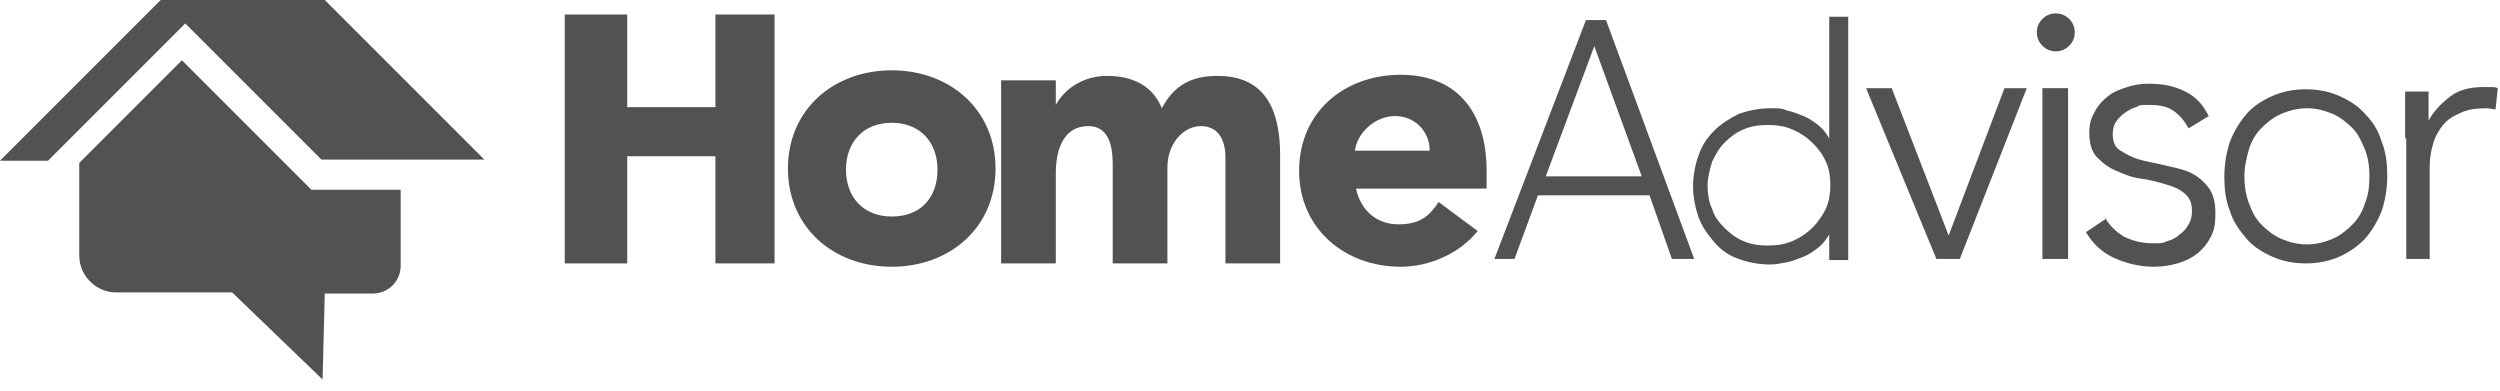
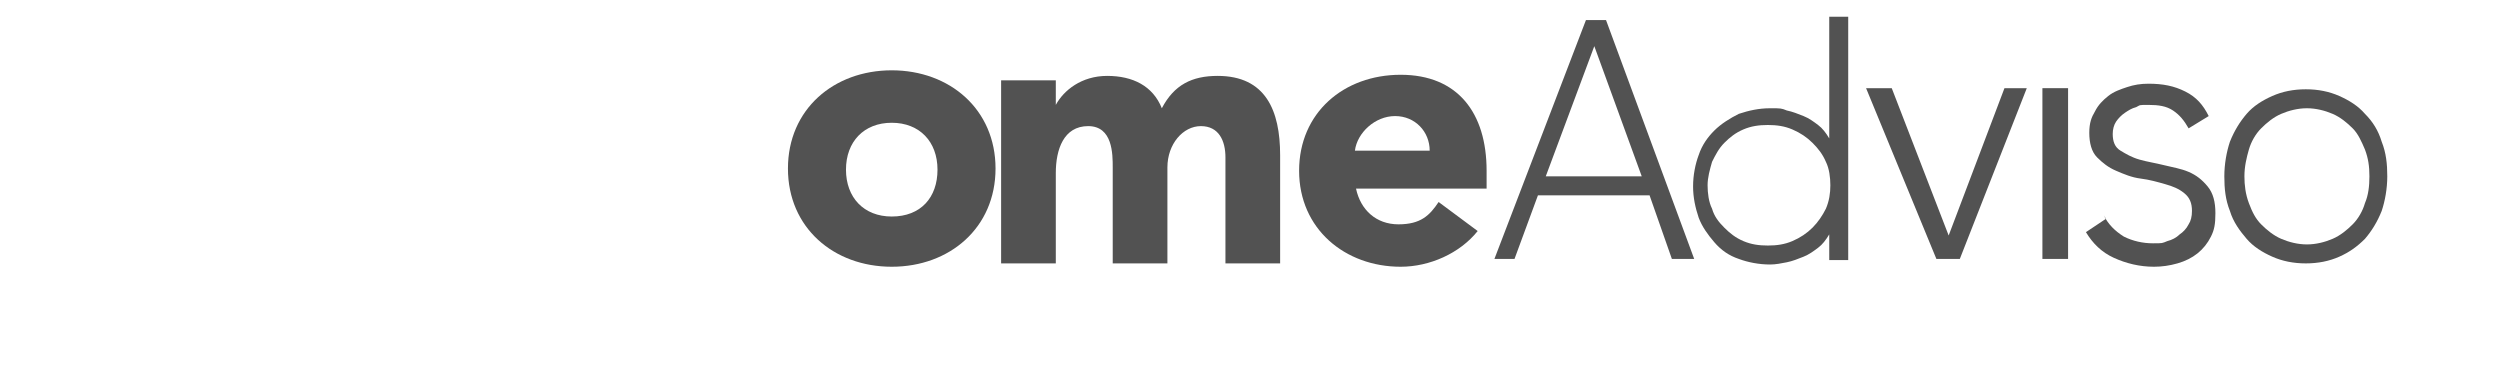
<svg xmlns="http://www.w3.org/2000/svg" width="224" height="35" viewBox="0 0 224 35" fill="none">
-   <path d="M50.6 1.3H56.2V9.6H64.1V1.3H69.4V23.6H64.1V14H56.2V23.6H50.6V1.3Z" fill="#525252" />
  <path d="M79.9 19.4C82.5 19.4 84 17.7 84 15.2C84 12.7 82.4 11 79.9 11C77.4 11 75.8 12.7 75.8 15.2C75.8 17.7 77.4 19.4 79.9 19.4ZM79.9 6.3C85.1 6.3 89.2 9.8 89.2 15.1C89.2 20.4 85.1 23.9 79.9 23.9C74.7 23.9 70.6 20.4 70.6 15.1C70.6 9.8 74.7 6.3 79.9 6.3Z" fill="#525252" />
  <path d="M89.9 7.2H94.6V9.4C95.3 8.1 96.9 6.8 99.2 6.8C101.5 6.8 103.3 7.7 104.1 9.7C105.2 7.6 106.8 6.8 109.1 6.8C113.4 6.8 114.7 9.9 114.7 13.9V23.6H109.8V14.1C109.8 12.6 109.2 11.3 107.6 11.3C106 11.3 104.6 12.9 104.6 15V23.6H99.7V15C99.7 13.8 99.7 11.3 97.5 11.3C95.3 11.3 94.6 13.4 94.6 15.5V23.6H89.7V7.2" fill="#525252" />
  <path d="M128.1 13.5C128.1 11.8 126.8 10.4 125 10.4C123.2 10.4 121.6 11.9 121.4 13.5H128.1ZM132.4 20.7C130.8 22.7 128.1 23.9 125.5 23.9C120.5 23.9 116.4 20.5 116.4 15.3C116.4 10.1 120.4 6.7 125.5 6.7C130.6 6.7 133.2 10.1 133.2 15.3V16.9H121.5C121.9 18.8 123.3 20.1 125.3 20.1C127.3 20.1 128.1 19.3 128.9 18.1L132.4 20.7Z" fill="#525252" />
-   <path d="M142.9 4L138.5 15.8H147.1L142.8 4H142.9ZM142.1 1.8H143.9L151.8 23.2H149.8L147.8 17.5H137.8L135.7 23.2H133.9L142.1 1.8Z" fill="#525252" />
+   <path d="M142.9 4L138.5 15.8H147.1L142.8 4H142.9M142.1 1.8H143.9L151.8 23.2H149.8L147.8 17.5H137.8L135.7 23.2H133.9L142.1 1.8Z" fill="#525252" />
  <path d="M164 16.6C164 15.9 163.9 15.1 163.6 14.5C163.3 13.8 162.9 13.3 162.4 12.8C161.9 12.3 161.3 11.9 160.6 11.6C159.9 11.3 159.2 11.2 158.4 11.2C157.6 11.2 156.9 11.3 156.2 11.6C155.5 11.9 155 12.3 154.5 12.8C154 13.3 153.7 13.9 153.4 14.5C153.2 15.2 153 15.9 153 16.6C153 17.3 153.1 18.1 153.4 18.7C153.6 19.4 154 19.9 154.5 20.4C155 20.9 155.5 21.3 156.2 21.6C156.9 21.9 157.6 22 158.4 22C159.2 22 159.9 21.9 160.6 21.6C161.3 21.3 161.9 20.9 162.4 20.4C162.9 19.9 163.3 19.3 163.6 18.7C163.9 18 164 17.3 164 16.6ZM163.9 21C163.6 21.5 163.3 21.9 162.9 22.2C162.5 22.5 162.1 22.8 161.6 23C161.1 23.2 160.6 23.4 160.1 23.5C159.6 23.6 159.1 23.7 158.6 23.7C157.6 23.7 156.6 23.5 155.8 23.2C154.9 22.9 154.2 22.4 153.6 21.7C153 21 152.5 20.3 152.2 19.5C151.9 18.6 151.7 17.7 151.7 16.7C151.7 15.7 151.9 14.7 152.2 13.9C152.5 13 153 12.3 153.6 11.7C154.2 11.1 155 10.6 155.8 10.2C156.7 9.9 157.6 9.7 158.6 9.7C159.6 9.7 159.6 9.7 160.1 9.9C160.6 10 161.1 10.2 161.6 10.4C162.1 10.6 162.5 10.9 162.9 11.2C163.3 11.5 163.6 11.9 163.9 12.4V1.5H165.6V23.3H163.9V21Z" fill="#525252" />
  <path d="M167.2 7.9H169.5L174.6 21.1L179.6 7.9H181.6L175.6 23.2H173.5L167.2 7.9Z" fill="#525252" />
-   <path d="M182.5 2.9C182.5 2.4 182.7 2 183 1.7C183.3 1.4 183.7 1.2 184.2 1.2C184.7 1.2 185.1 1.4 185.4 1.7C185.7 2 185.9 2.4 185.9 2.9C185.9 3.4 185.7 3.8 185.4 4.1C185.1 4.4 184.7 4.6 184.2 4.6C183.7 4.6 183.3 4.4 183 4.1C182.7 3.8 182.5 3.4 182.5 2.9Z" fill="#525252" />
  <path d="M183 7.9H185.3V23.2H183V7.9Z" fill="#525252" />
  <path d="M188.5 19.3C188.9 20.1 189.5 20.7 190.3 21.2C191.1 21.6 192 21.8 192.9 21.8C193.8 21.8 193.7 21.8 194.2 21.6C194.6 21.5 195 21.3 195.3 21C195.6 20.8 195.9 20.5 196.1 20.1C196.3 19.8 196.4 19.4 196.4 18.9C196.4 18.2 196.2 17.7 195.7 17.3C195.2 16.9 194.7 16.7 194 16.5C193.3 16.3 192.6 16.1 191.8 16C191 15.9 190.3 15.6 189.6 15.3C188.9 15 188.4 14.6 187.9 14.1C187.4 13.6 187.2 12.8 187.2 11.9C187.2 11 187.4 10.5 187.7 10C188 9.4 188.4 9 188.9 8.6C189.4 8.2 190 8 190.6 7.8C191.2 7.6 191.8 7.5 192.5 7.5C193.8 7.5 194.8 7.7 195.8 8.2C196.8 8.7 197.4 9.4 197.9 10.4L196.1 11.5C195.7 10.8 195.3 10.3 194.7 9.9C194.1 9.5 193.4 9.4 192.5 9.4C191.6 9.4 191.8 9.4 191.4 9.6C191 9.7 190.7 9.9 190.4 10.1C190.1 10.3 189.8 10.6 189.6 10.9C189.4 11.2 189.3 11.6 189.3 12C189.3 12.7 189.5 13.2 190 13.5C190.5 13.8 191 14.1 191.7 14.3C192.4 14.5 193.1 14.6 193.9 14.8C194.7 15 195.4 15.1 196.1 15.4C196.8 15.7 197.3 16.1 197.8 16.7C198.3 17.3 198.5 18.1 198.5 19.1C198.5 20.1 198.4 20.6 198.1 21.2C197.8 21.8 197.4 22.3 196.9 22.7C196.4 23.1 195.8 23.4 195.1 23.6C194.4 23.8 193.7 23.9 193 23.9C191.7 23.9 190.5 23.6 189.4 23.1C188.3 22.6 187.5 21.8 186.9 20.8L188.7 19.6" fill="#525252" />
  <path d="M201.1 15.8C201.1 16.6 201.2 17.4 201.5 18.2C201.8 19 202.1 19.6 202.6 20.1C203.1 20.6 203.7 21.1 204.4 21.4C205.1 21.7 205.9 21.9 206.7 21.9C207.5 21.9 208.3 21.7 209 21.4C209.7 21.1 210.3 20.6 210.8 20.1C211.3 19.6 211.7 18.9 211.9 18.2C212.2 17.5 212.3 16.7 212.3 15.8C212.3 14.9 212.2 14.2 211.9 13.4C211.6 12.7 211.3 12 210.8 11.5C210.3 11 209.7 10.5 209 10.2C208.3 9.9 207.5 9.7 206.7 9.7C205.9 9.7 205.1 9.9 204.4 10.2C203.7 10.5 203.1 11 202.6 11.5C202.1 12 201.7 12.7 201.5 13.4C201.3 14.1 201.1 14.9 201.1 15.8ZM199.3 15.8C199.3 14.7 199.5 13.6 199.8 12.7C200.2 11.7 200.7 10.9 201.3 10.2C201.9 9.5 202.7 9 203.6 8.6C204.5 8.2 205.5 8 206.6 8C207.7 8 208.7 8.2 209.6 8.6C210.5 9 211.3 9.5 211.9 10.2C212.6 10.9 213.1 11.7 213.4 12.7C213.8 13.7 213.9 14.7 213.9 15.8C213.9 16.9 213.7 18 213.4 18.9C213 19.9 212.5 20.7 211.9 21.4C211.2 22.1 210.5 22.6 209.6 23C208.7 23.4 207.7 23.6 206.6 23.6C205.5 23.6 204.5 23.4 203.6 23C202.7 22.6 201.9 22.1 201.3 21.4C200.7 20.7 200.1 19.9 199.8 18.9C199.4 17.9 199.3 16.9 199.3 15.8Z" fill="#525252" />
-   <path d="M215.5 12.4C215.5 12.1 215.5 11.8 215.5 11.4C215.5 11 215.5 10.6 215.5 10.2C215.5 9.8 215.5 9.4 215.5 9C215.5 8.6 215.5 8.4 215.5 8.2H217.6C217.6 8.8 217.6 9.3 217.6 9.8C217.6 10.3 217.6 10.7 217.6 10.8C218.1 9.9 218.8 9.2 219.6 8.6C220.4 8 221.4 7.8 222.6 7.8C223.8 7.8 223 7.8 223.2 7.8C223.4 7.8 223.6 7.8 223.8 7.9L223.6 9.8C223.3 9.8 223.1 9.7 222.8 9.7C221.9 9.7 221.1 9.8 220.5 10.1C219.8 10.4 219.3 10.7 218.9 11.2C218.5 11.7 218.2 12.2 218 12.9C217.8 13.6 217.7 14.2 217.7 15V23.2H215.6V12.4" fill="#525252" />
-   <path d="M28.9 34L20.8 26.2H10.4C8.6 26.2 7.1 24.7 7.1 22.9V14.6L16.3 5.4L27.9 17H35.9V23.8C35.9 25.2 34.8 26.3 33.4 26.3H29.1L28.9 34.1" fill="#525252" />
-   <path d="M4.3 14.4H0L14.4 0H29.1L43.4 14.3H28.8L16.6 2.1L4.3 14.4Z" fill="#525252" />
</svg>